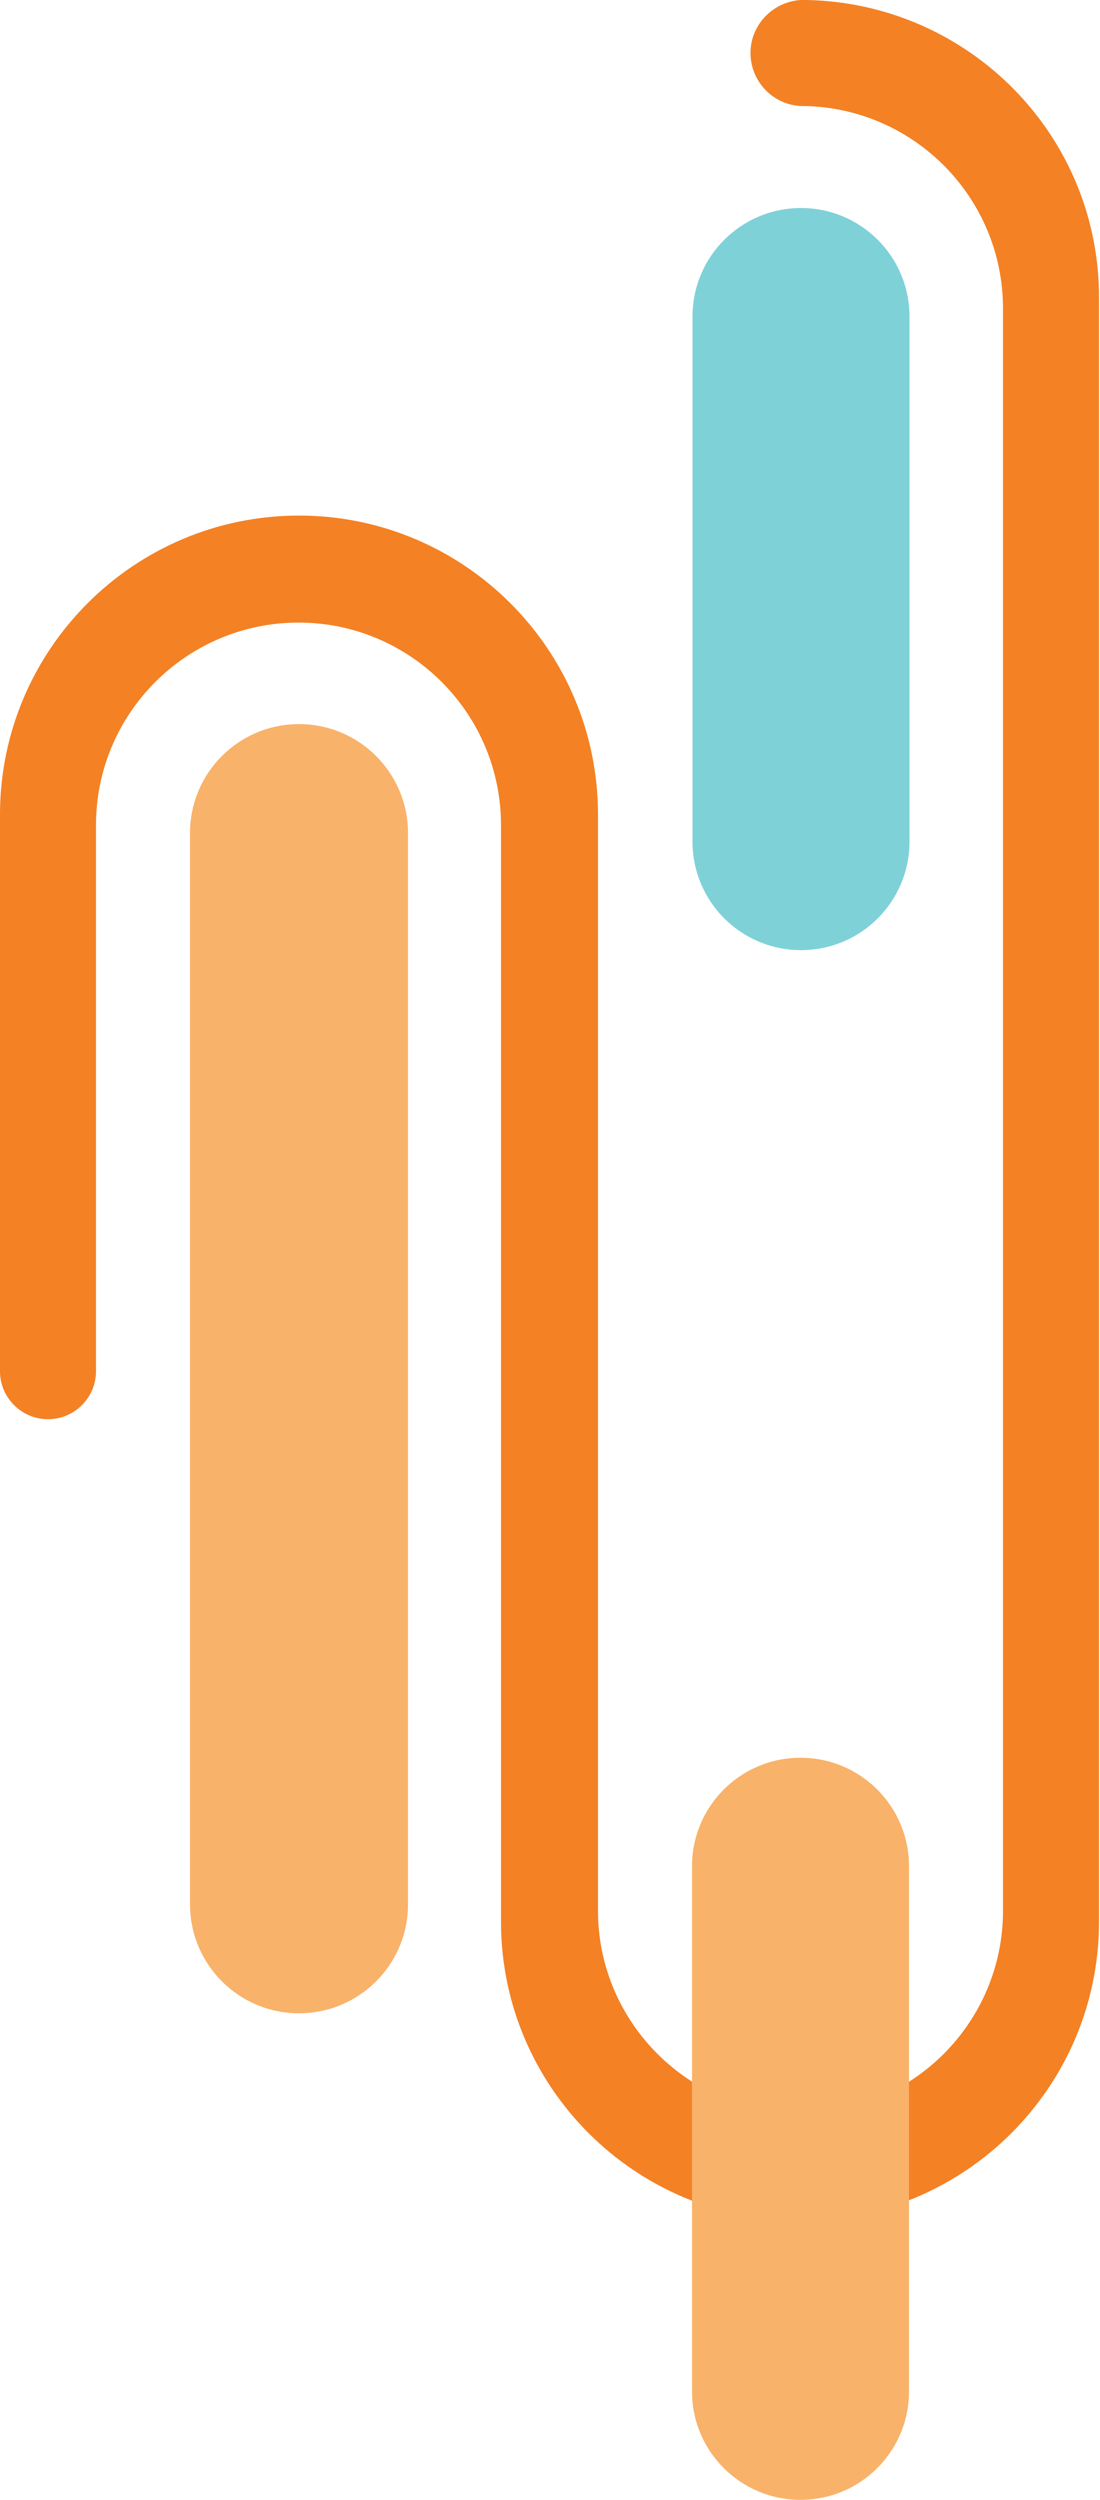
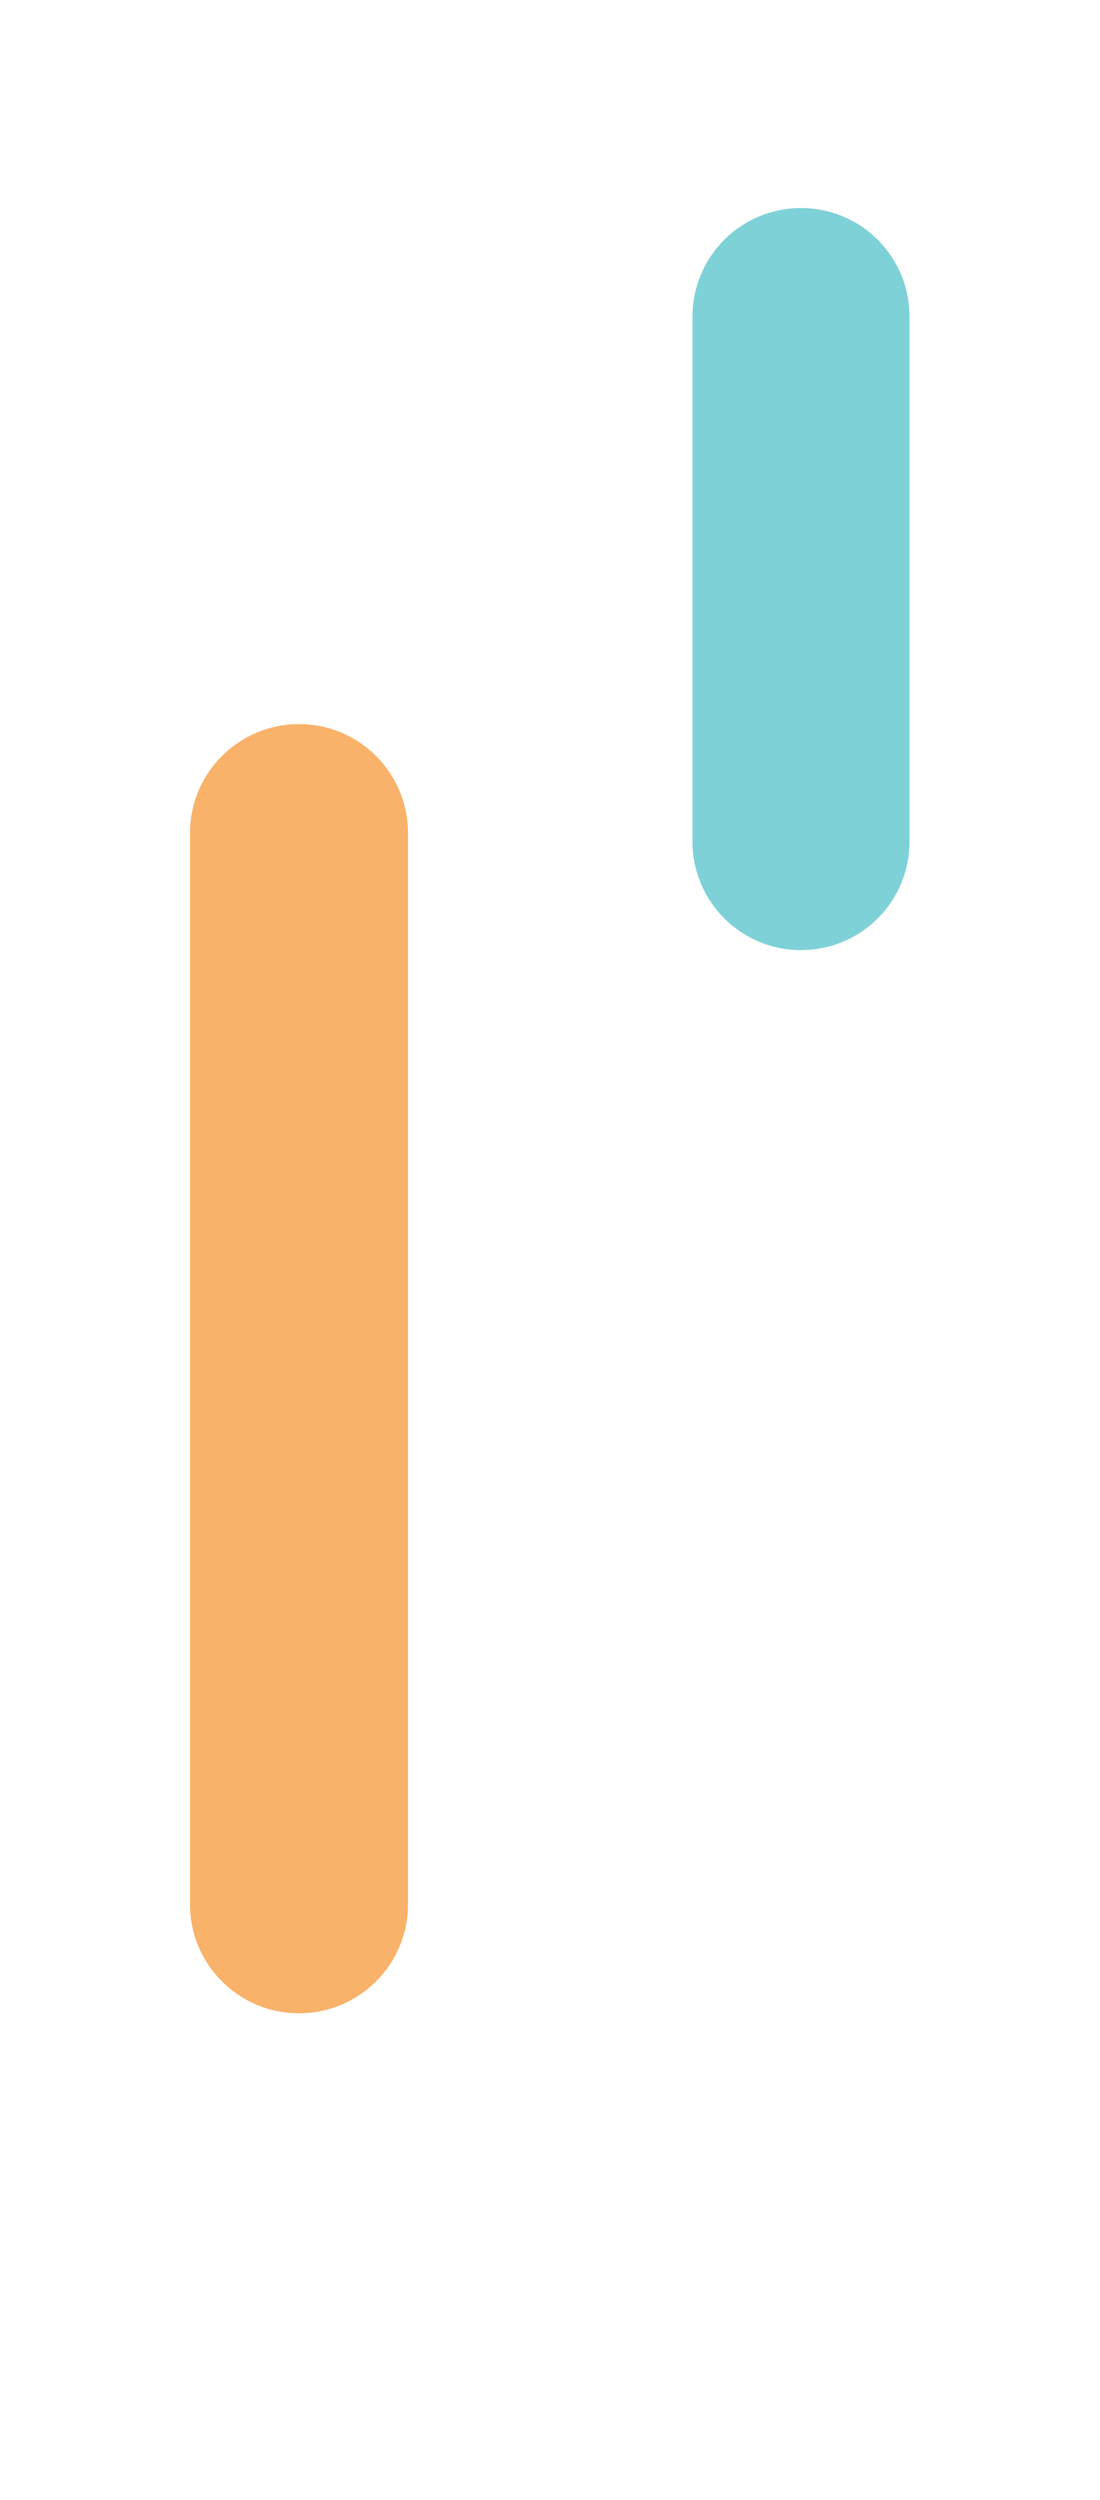
<svg xmlns="http://www.w3.org/2000/svg" fill="#000000" height="499.9" preserveAspectRatio="xMidYMid meet" version="1" viewBox="0.0 0.0 220.0 499.9" width="220" zoomAndPan="magnify">
  <g>
    <g id="change1_1">
      <path clip-rule="evenodd" d="M38,166.6c0-12.1,9.8-21.8,21.8-21.8l0,0 c12.1,0,21.8,9.8,21.8,21.8v214.2c0,12.1-9.8,21.8-21.8,21.8l0,0c-12.1,0-21.8-9.8-21.8-21.8V166.6z" fill="#f9b269" fill-rule="evenodd" />
    </g>
    <g id="change2_1">
      <path clip-rule="evenodd" d="M138.5,63.3c0-12,9.7-21.7,21.7-21.7l0,0c12,0,21.7,9.7,21.7,21.7 v105c0,12-9.7,21.7-21.7,21.7l0,0c-12,0-21.7-9.7-21.7-21.7V63.3z" fill="#7fd1d8" fill-rule="evenodd" />
    </g>
    <g id="change3_1">
-       <path d="M161.4,0c-0.2,0-0.4,0-0.6,0c-0.1,0-0.2,0-0.2,0c-0.2,0-0.3,0-0.5,0v0c-5.6,0.4-10,5-10,10.6 s4.4,10.3,10,10.6v0c0.2,0,0.4,0,0.6,0c0,0,0,0,0.1,0c0,0,0,0,0,0c22.1,0.4,39.8,18.4,39.8,40.5v74.6v137.2v18.8v89.8 c0,22.4-18.2,40.5-40.5,40.5s-40.5-18.2-40.5-40.5V273.6V162.9c0-33-26.8-59.8-59.8-59.8S0,129.9,0,162.9v110.7h0 c0,0.2,0,0.4,0,0.6c0,5.3,4.3,9.6,9.6,9.6s9.6-4.3,9.6-9.6c0-0.2,0-0.4,0-0.6h0V165c0-22.4,18.2-40.5,40.5-40.5 c22.4,0,40.5,18.2,40.5,40.5v108.6h0v110.7c0,33,26.8,59.8,59.8,59.8c33,0,59.8-26.8,59.8-59.8v-91.9v-18.8V136.4V59.8 C220,27.2,193.9,0.7,161.4,0z" fill="#f48124" />
-     </g>
+       </g>
    <g id="change1_2">
-       <path clip-rule="evenodd" d="M138.4,373.2c0-12,9.7-21.7,21.7-21.7l0,0 c12,0,21.7,9.7,21.7,21.7v105c0,12-9.7,21.7-21.7,21.7l0,0c-12,0-21.7-9.7-21.7-21.7V373.2z" fill="#f9b269" fill-rule="evenodd" />
-     </g>
+       </g>
  </g>
</svg>